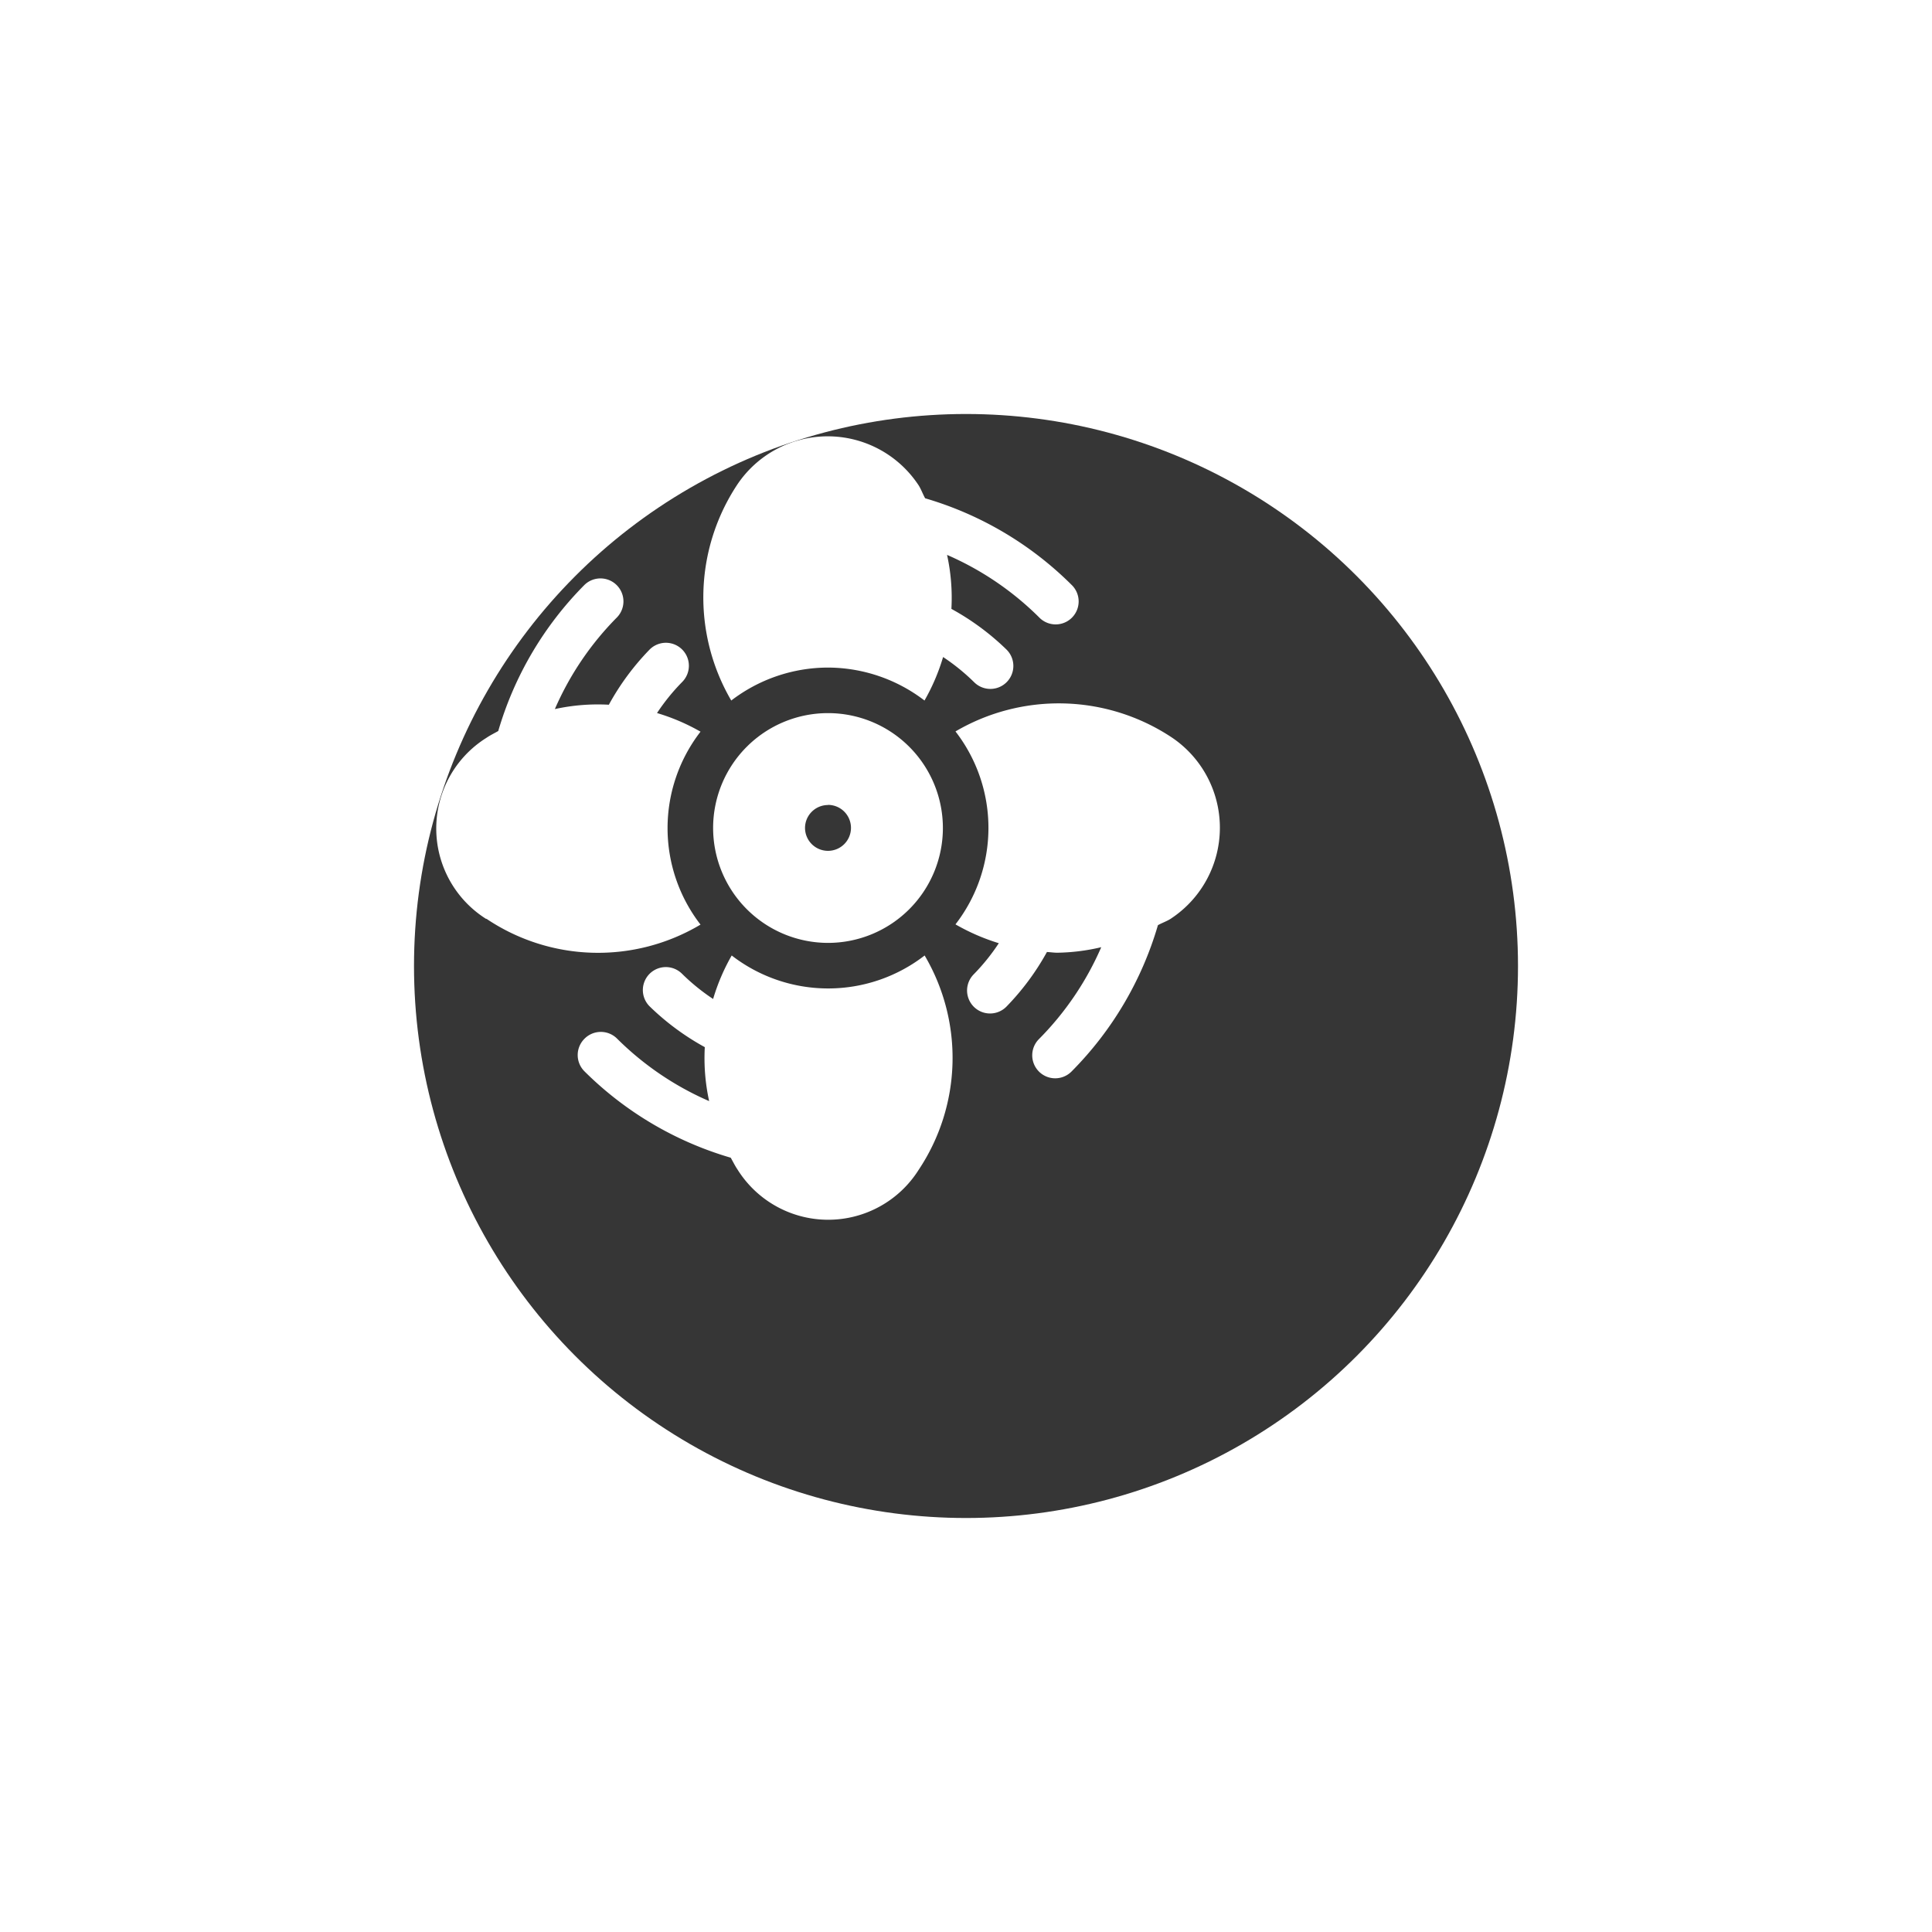
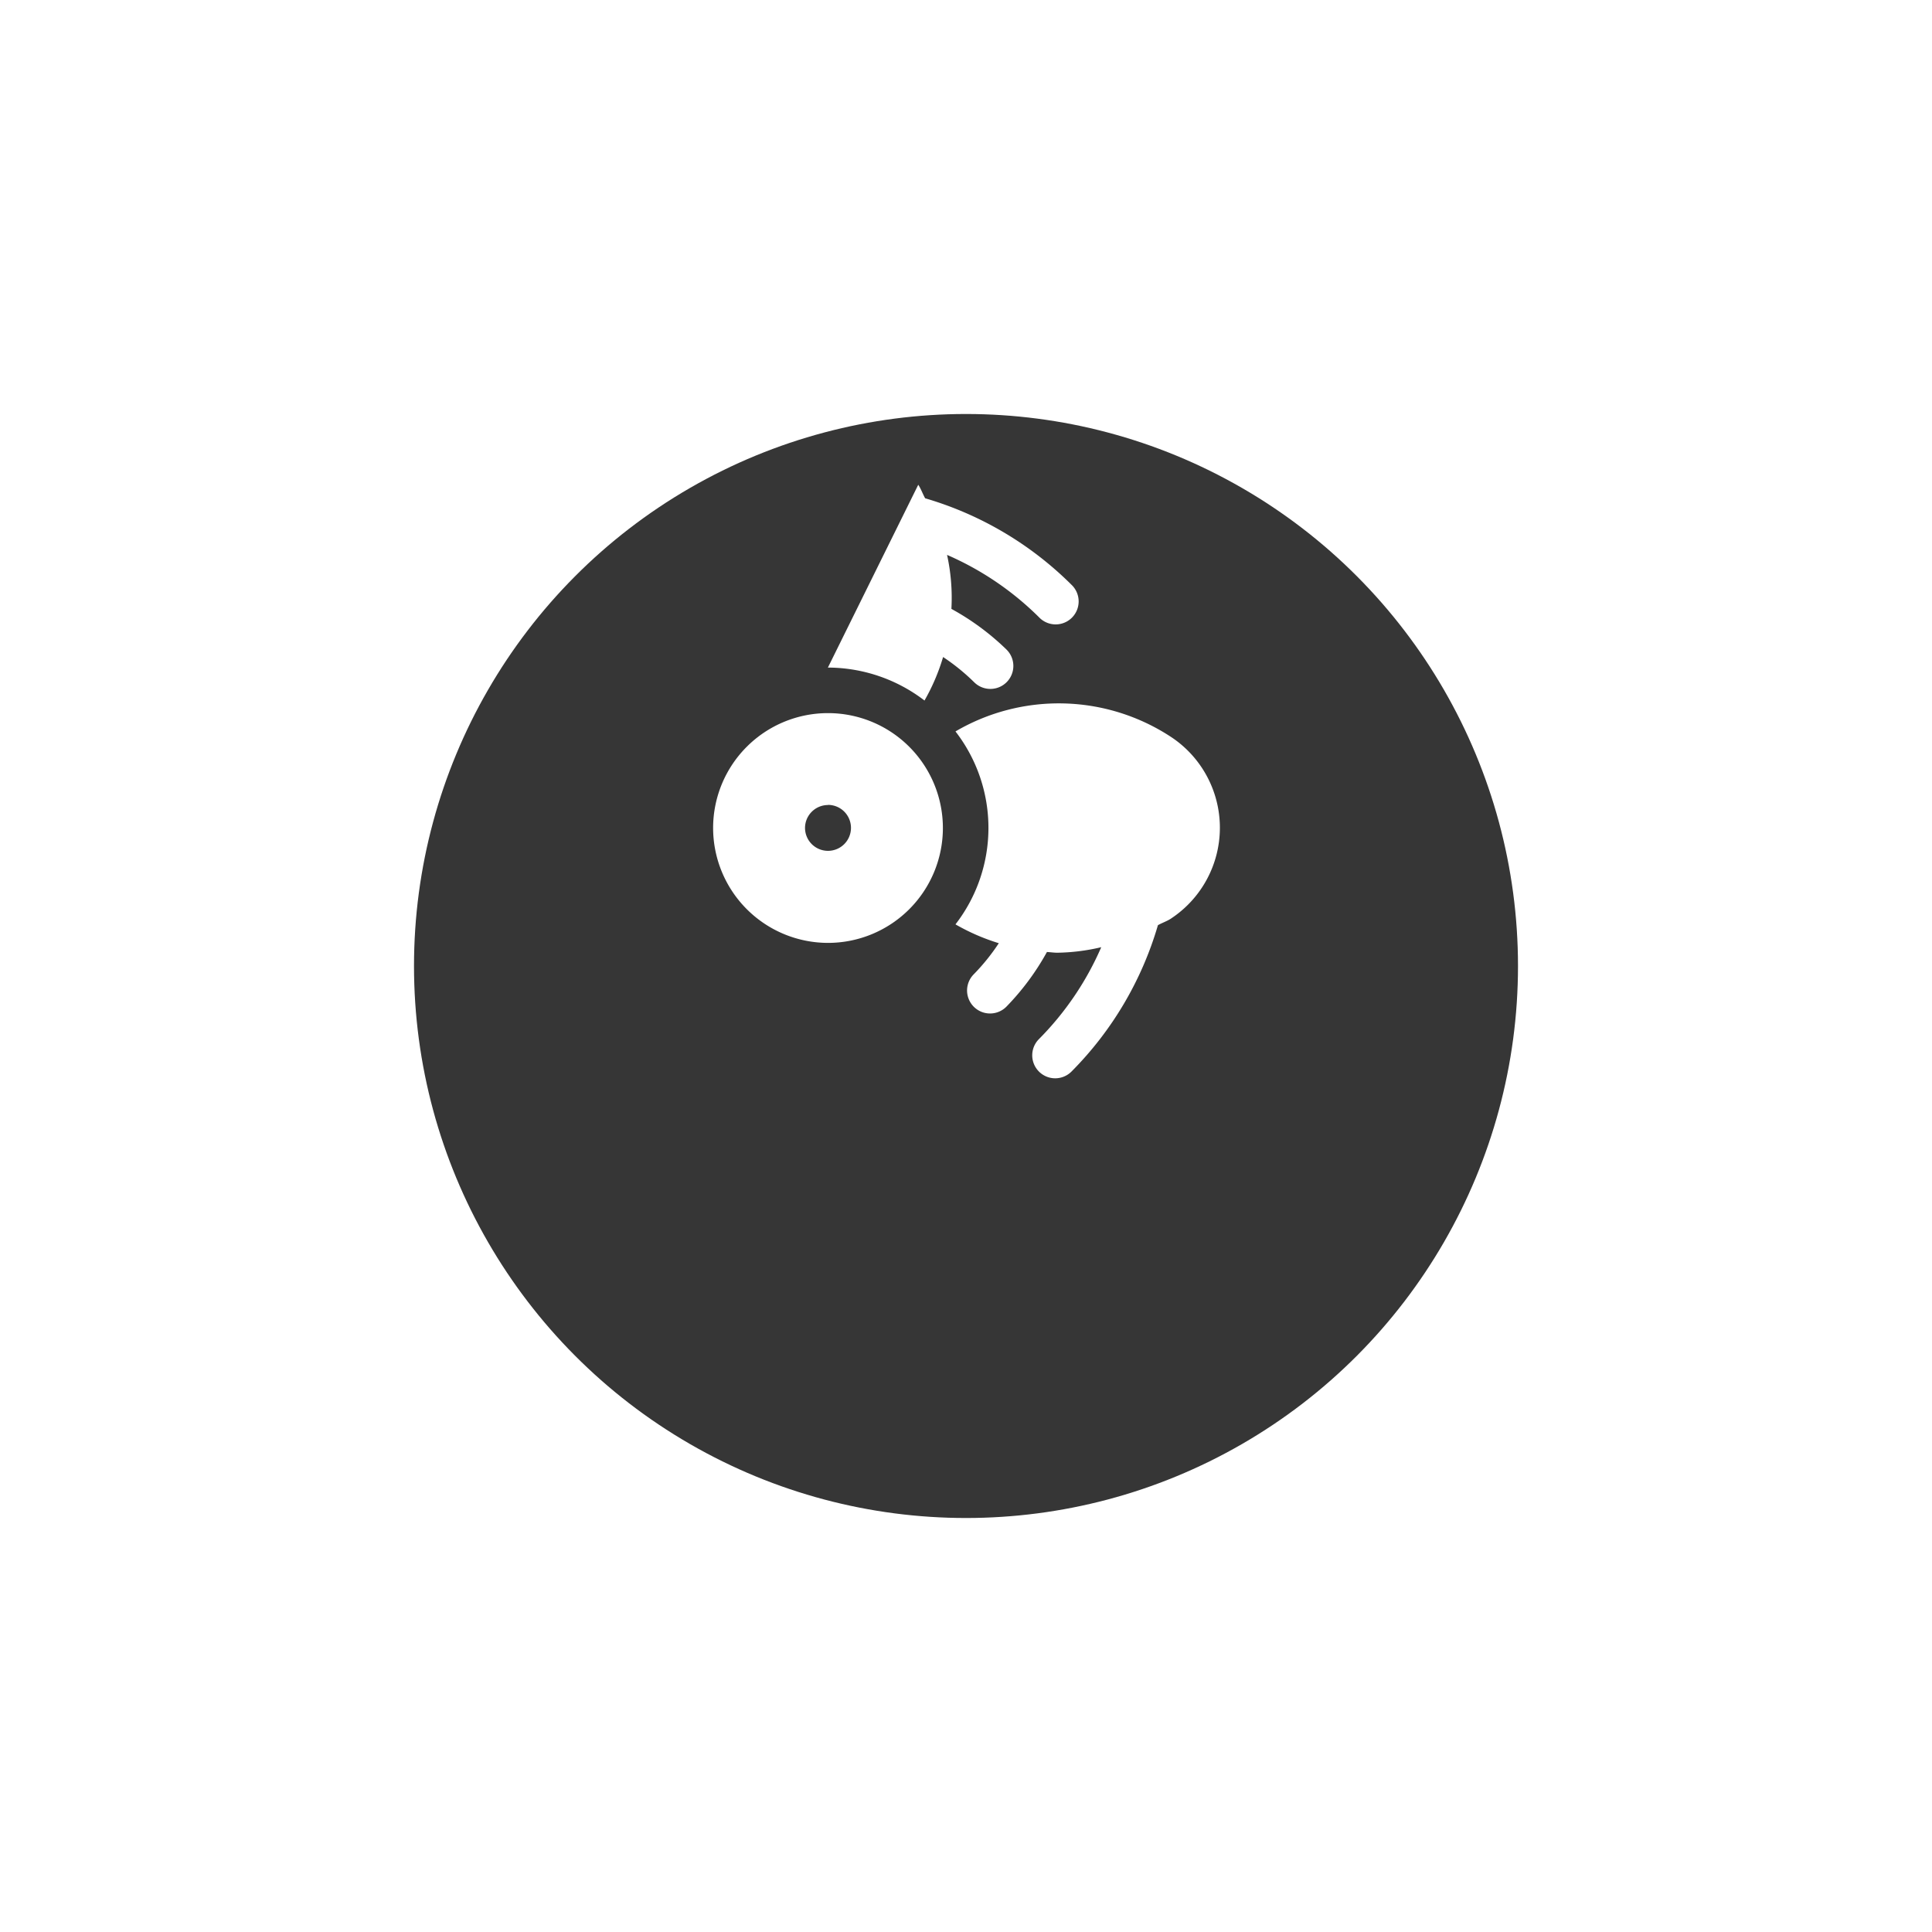
<svg xmlns="http://www.w3.org/2000/svg" width="56" height="56" viewBox="0 0 56 56">
  <defs>
    <filter id="Ellipse_247" width="56" height="56" x="0" y="0" filterUnits="userSpaceOnUse">
      <feOffset dx="4" dy="4" />
      <feGaussianBlur result="blur" stdDeviation="4" />
      <feFlood flood-opacity=".18" />
      <feComposite in2="blur" operator="in" />
      <feComposite in="SourceGraphic" />
    </filter>
    <style>
            .cls-2{fill:#fff}
        </style>
  </defs>
  <g id="Groupe_661" transform="translate(8 8)">
    <g filter="url(#Ellipse_247)" transform="translate(-8 -8)">
      <circle id="Ellipse_247-2" cx="16" cy="16" r="16" fill="#363636" transform="translate(8 8)" />
    </g>
    <g id="Groupe_649" transform="translate(4.646 4.646)">
      <g id="Groupe_717">
-         <path id="Tracé_726" d="M111.66 110.507a.666.666 0 0 0 0 .942 9.977 9.977 0 0 0 4.241 2.505c.066.116.123.235.2.348a3.1 3.1 0 0 0 5.249 0 5.846 5.846 0 0 0 .171-6.21 4.568 4.568 0 0 1-5.592 0 5.9 5.9 0 0 0-.539 1.261 6 6 0 0 1-.9-.73.666.666 0 0 0-.941.943 7.345 7.345 0 0 0 1.6 1.183 5.81 5.81 0 0 0 .126 1.564 8.682 8.682 0 0 1-2.664-1.806.666.666 0 0 0-.951 0z" class="cls-2" transform="translate(-107.366 -93.043)" />
        <path id="Tracé_727" d="M124.222 97.869a3.33 3.33 0 1 0-3.33-3.33 3.334 3.334 0 0 0 3.33 3.33zm0-4a.666.666 0 1 1-.666.666.666.666 0 0 1 .666-.662z" class="cls-2" transform="translate(-112.868 -83.185)" />
        <path id="Tracé_728" d="M137.775 91.357a4.569 4.569 0 0 1 0 5.592 6.057 6.057 0 0 0 1.256.546 6.006 6.006 0 0 1-.725.9.666.666 0 0 0 .943.942 7.36 7.36 0 0 0 1.177-1.587c.1.005.2.021.3.021a5.851 5.851 0 0 0 1.274-.16 8.685 8.685 0 0 1-1.805 2.663.666.666 0 1 0 .942.942 9.981 9.981 0 0 0 2.506-4.243c.115-.066.279-.121.391-.2a3.154 3.154 0 0 0 0-5.249 5.922 5.922 0 0 0-6.259-.167z" class="cls-2" transform="translate(-122.726 -82.802)" />
-         <path id="Tracé_729" d="M123.836 78.632a4.617 4.617 0 0 1 2.8.955 5.9 5.9 0 0 0 .539-1.261 6.029 6.029 0 0 1 .9.73.666.666 0 0 0 .941-.943 7.33 7.33 0 0 0-1.6-1.182 5.813 5.813 0 0 0-.126-1.565 8.682 8.682 0 0 1 2.664 1.806.666.666 0 1 0 .942-.941 9.978 9.978 0 0 0-4.241-2.506c-.066-.115-.123-.279-.2-.392a3.155 3.155 0 0 0-5.249 0 5.923 5.923 0 0 0-.171 6.254 4.617 4.617 0 0 1 2.801-.955z" class="cls-2" transform="translate(-112.485 -71.928)" />
-         <path id="Tracé_730" d="M103.06 91.665a5.8 5.8 0 0 0 6.21.172 4.569 4.569 0 0 1 0-5.592 5.924 5.924 0 0 0-1.261-.54 5.994 5.994 0 0 1 .729-.9.666.666 0 0 0-.943-.941 7.341 7.341 0 0 0-1.182 1.6 5.815 5.815 0 0 0-1.565.126 8.68 8.68 0 0 1 1.806-2.664.666.666 0 0 0-.942-.941 9.98 9.98 0 0 0-2.505 4.241c-.115.066-.235.123-.347.2a3.1 3.1 0 0 0 0 5.249z" class="cls-2" transform="translate(-101.611 -77.683)" />
+         <path id="Tracé_729" d="M123.836 78.632a4.617 4.617 0 0 1 2.8.955 5.9 5.9 0 0 0 .539-1.261 6.029 6.029 0 0 1 .9.73.666.666 0 0 0 .941-.943 7.33 7.33 0 0 0-1.6-1.182 5.813 5.813 0 0 0-.126-1.565 8.682 8.682 0 0 1 2.664 1.806.666.666 0 1 0 .942-.941 9.978 9.978 0 0 0-4.241-2.506c-.066-.115-.123-.279-.2-.392z" class="cls-2" transform="translate(-112.485 -71.928)" />
      </g>
    </g>
  </g>
</svg>